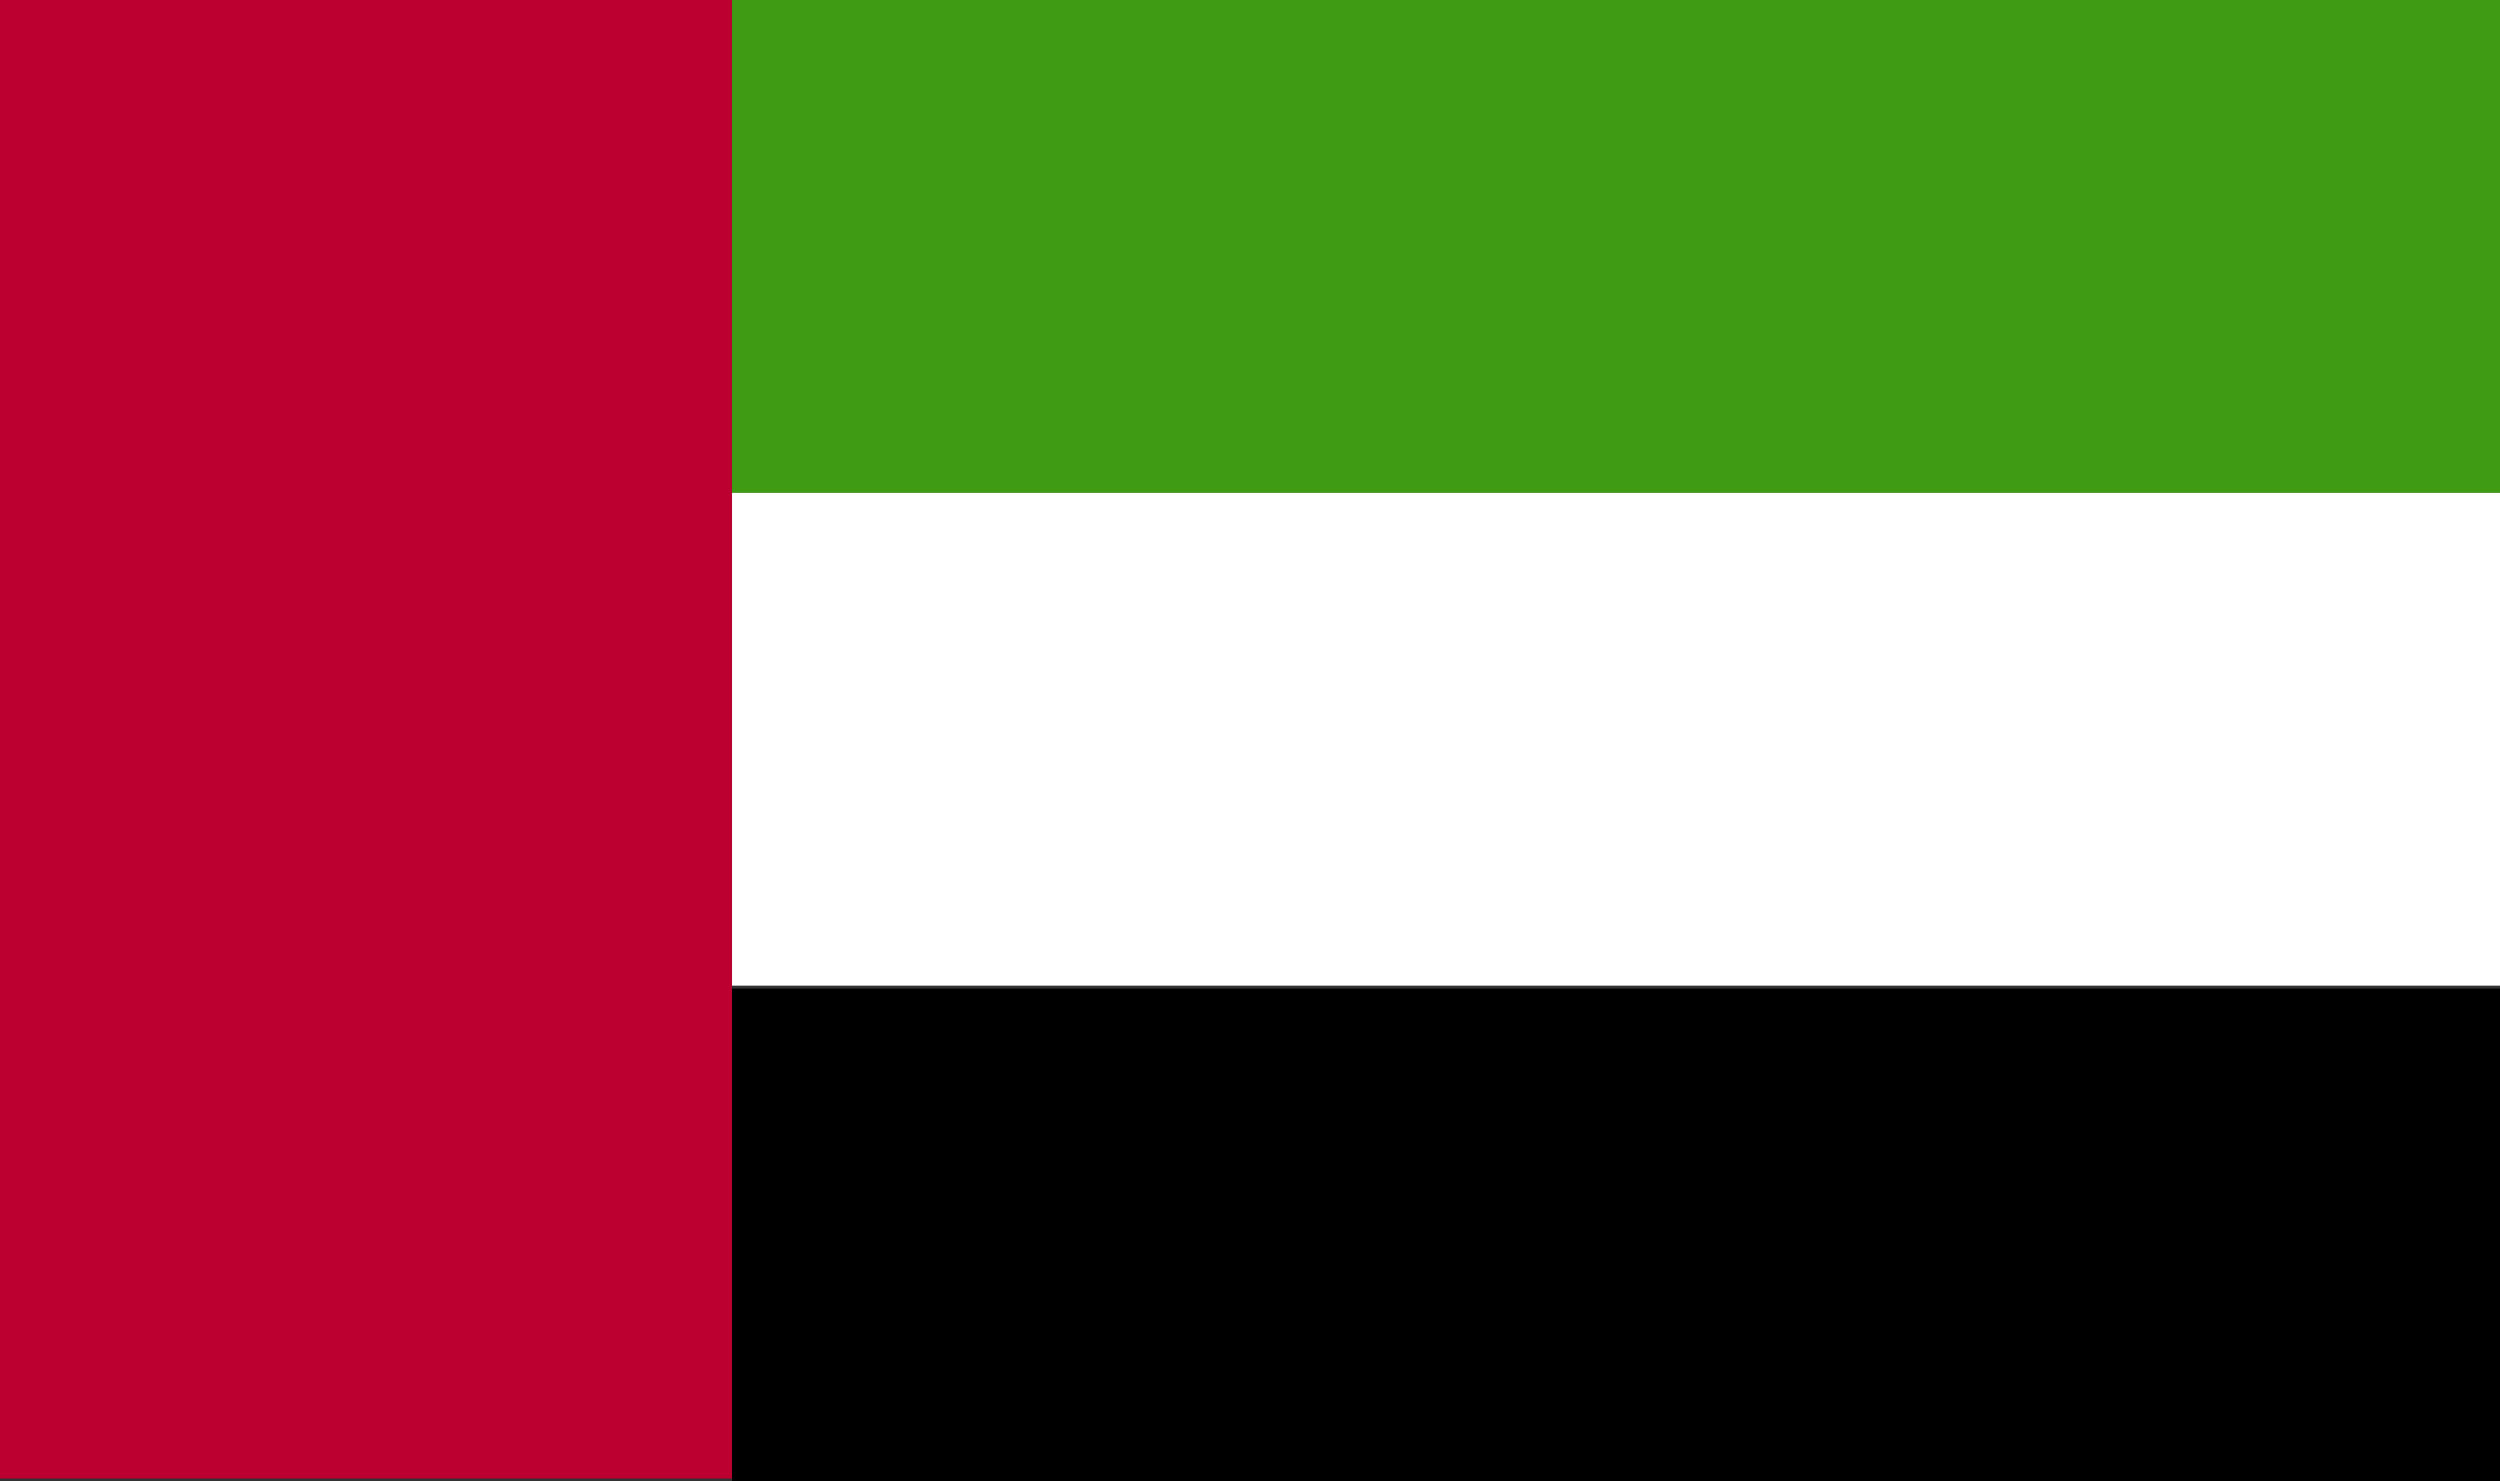
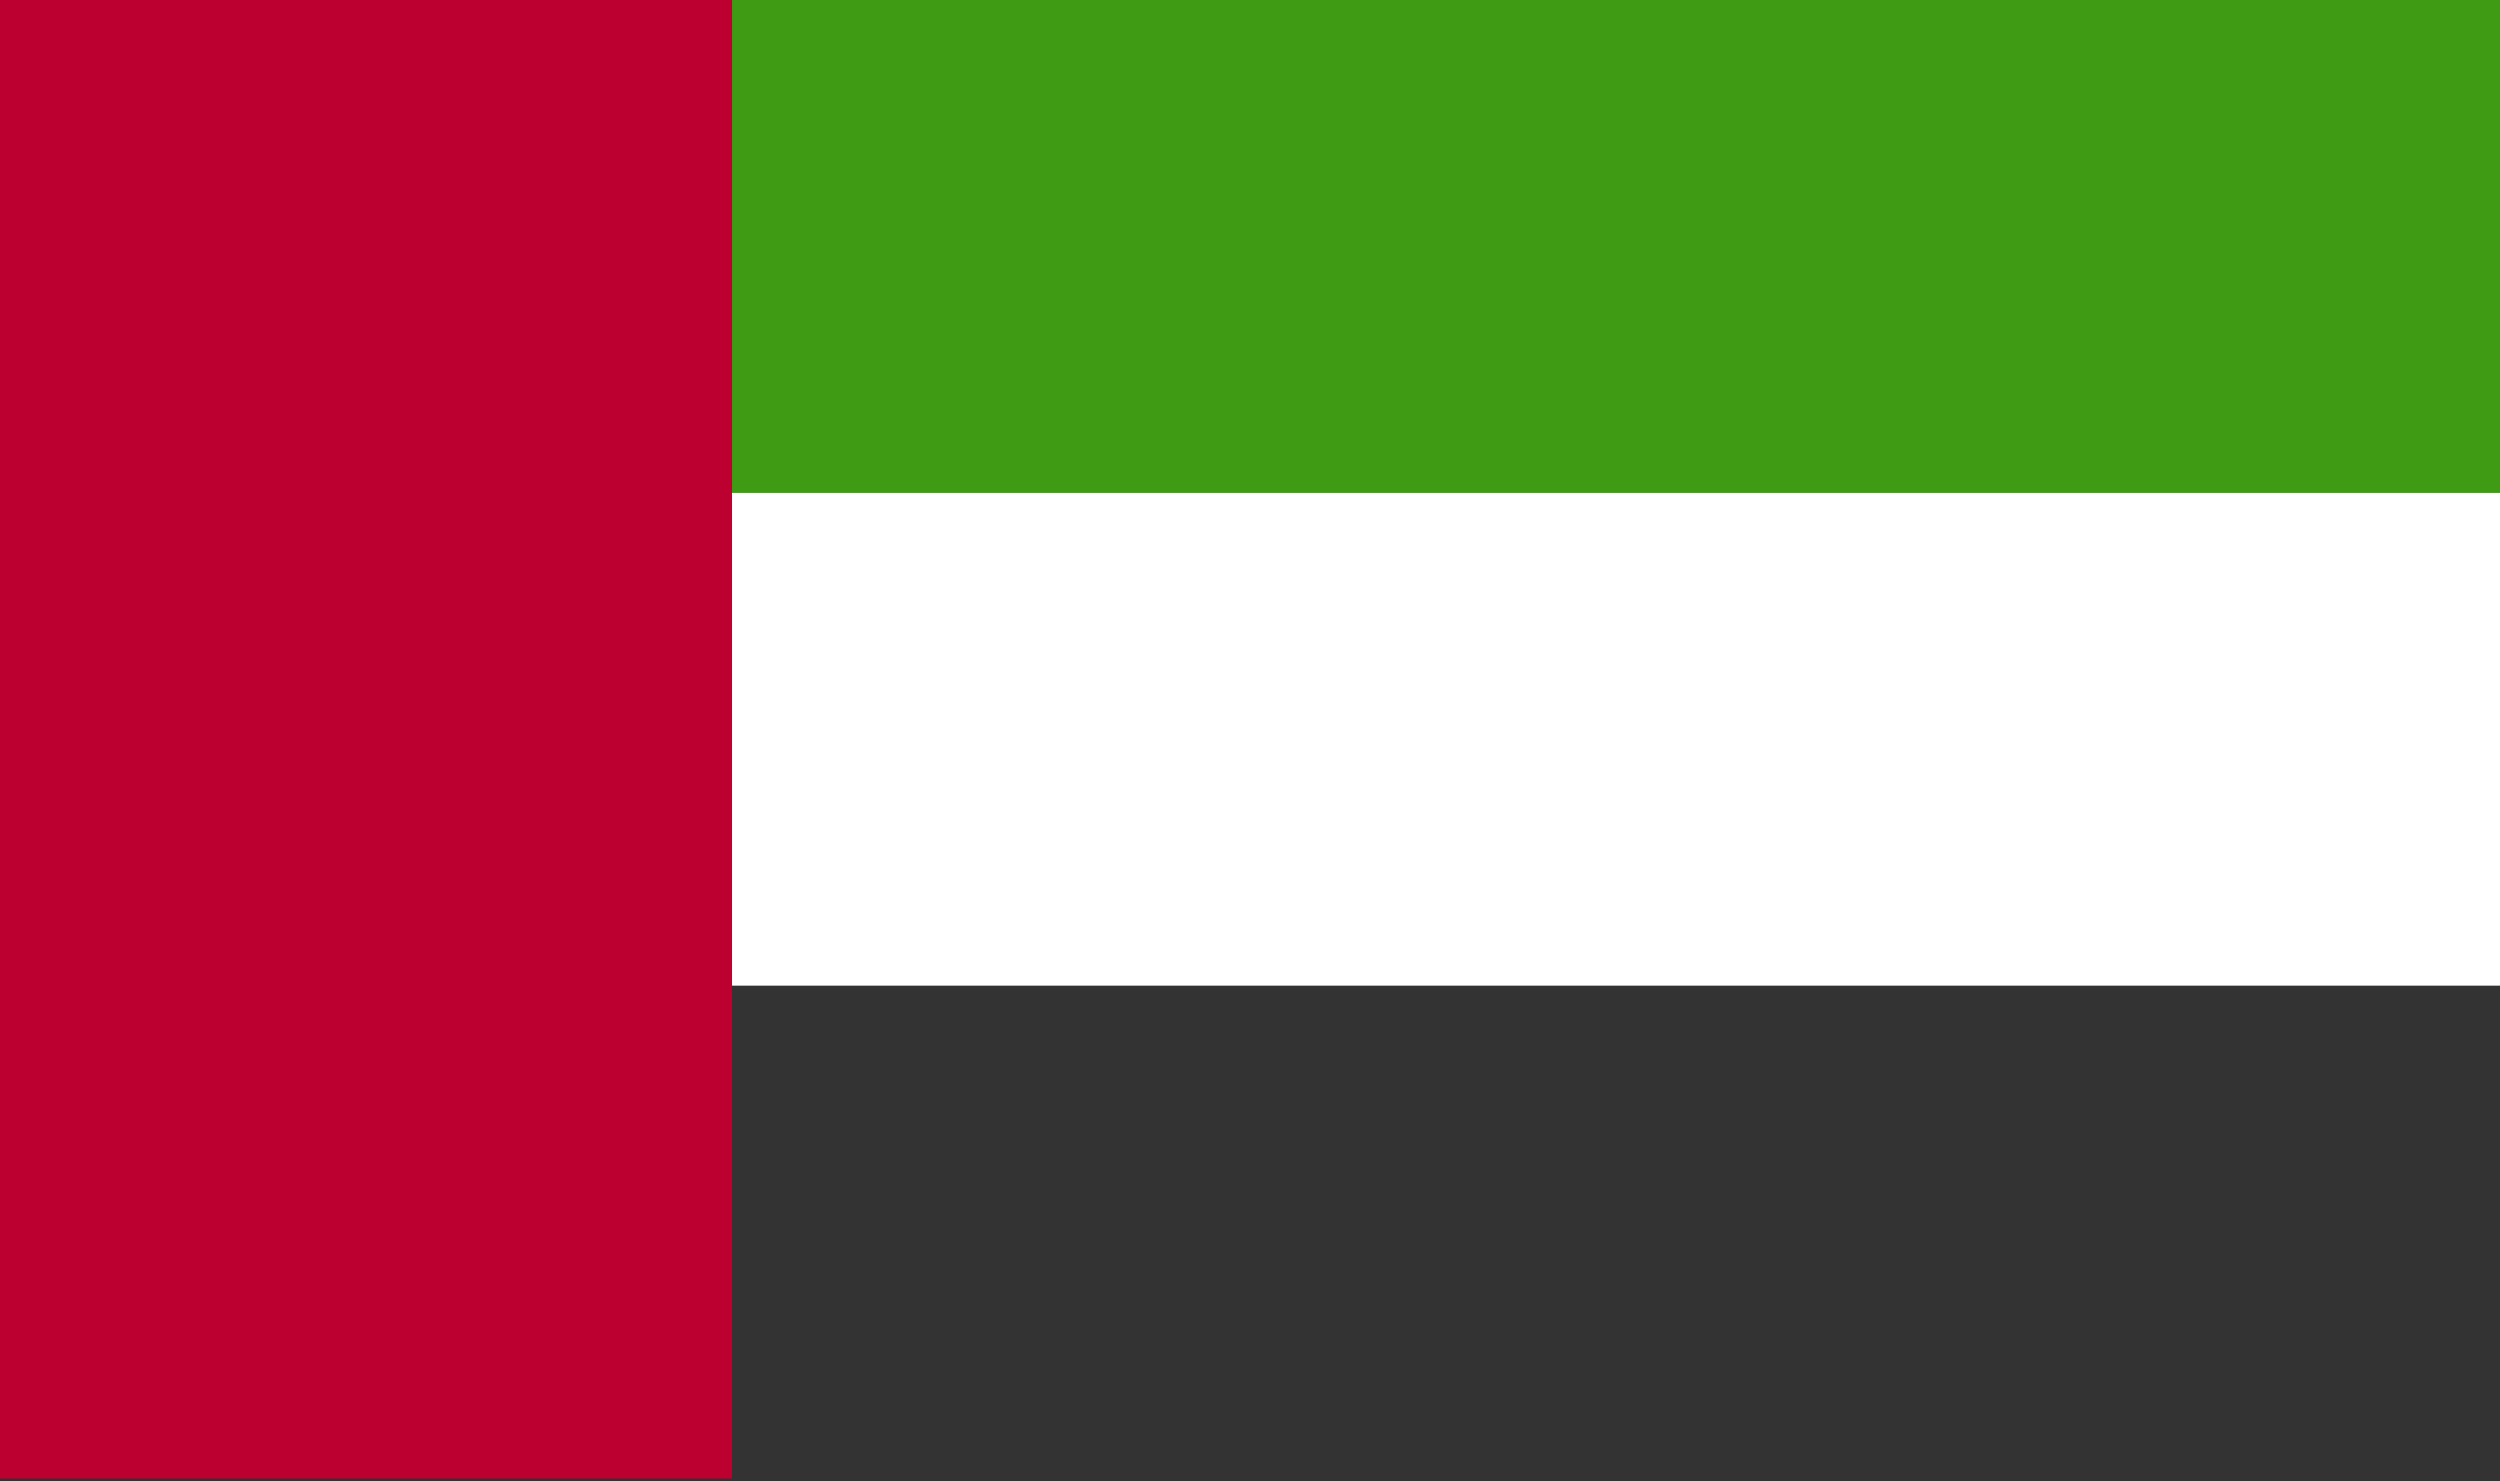
<svg xmlns="http://www.w3.org/2000/svg" width="27" height="16" viewBox="0 0 27 16" fill="none">
  <rect x="0" y="0" width="27" height="16" fill="#333333" stroke="none" />
  <path d="M7.905 0H0V15.968H7.905V0Z" fill="#BC0030" />
  <path d="M27 0H7.906V5.323H27V0Z" fill="#3F9B13" />
  <path d="M27 5.323H7.906V10.645H27V5.323Z" fill="white" />
-   <path d="M27 10.677H7.906V16H27V10.677Z" fill="black" />
</svg>